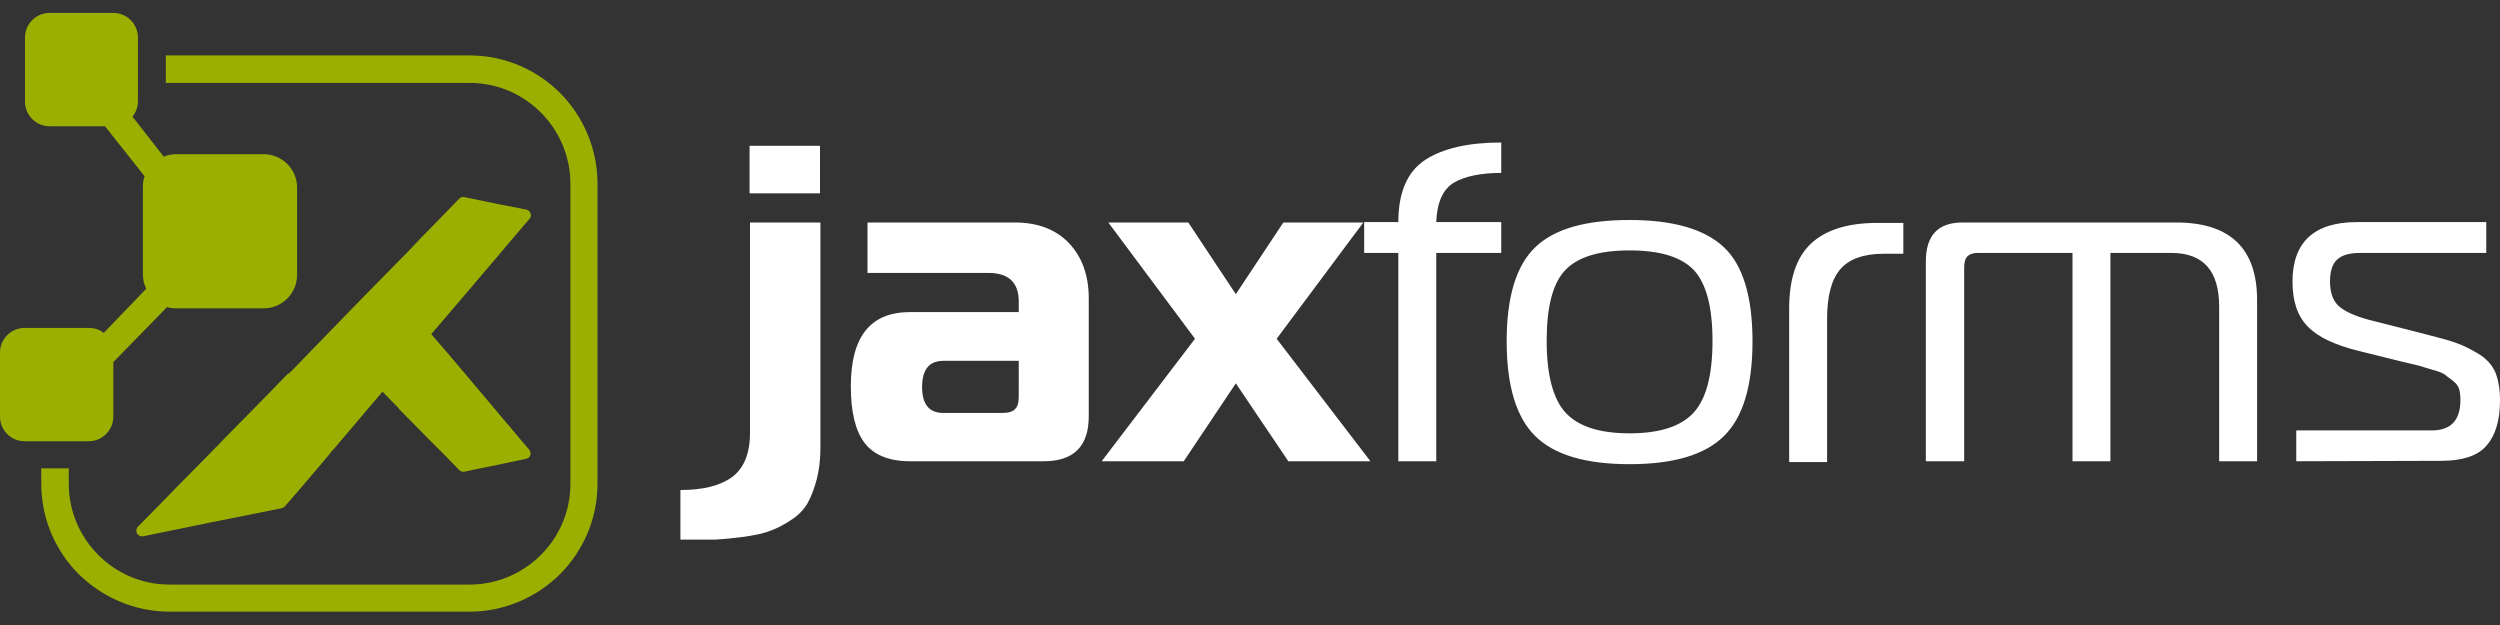
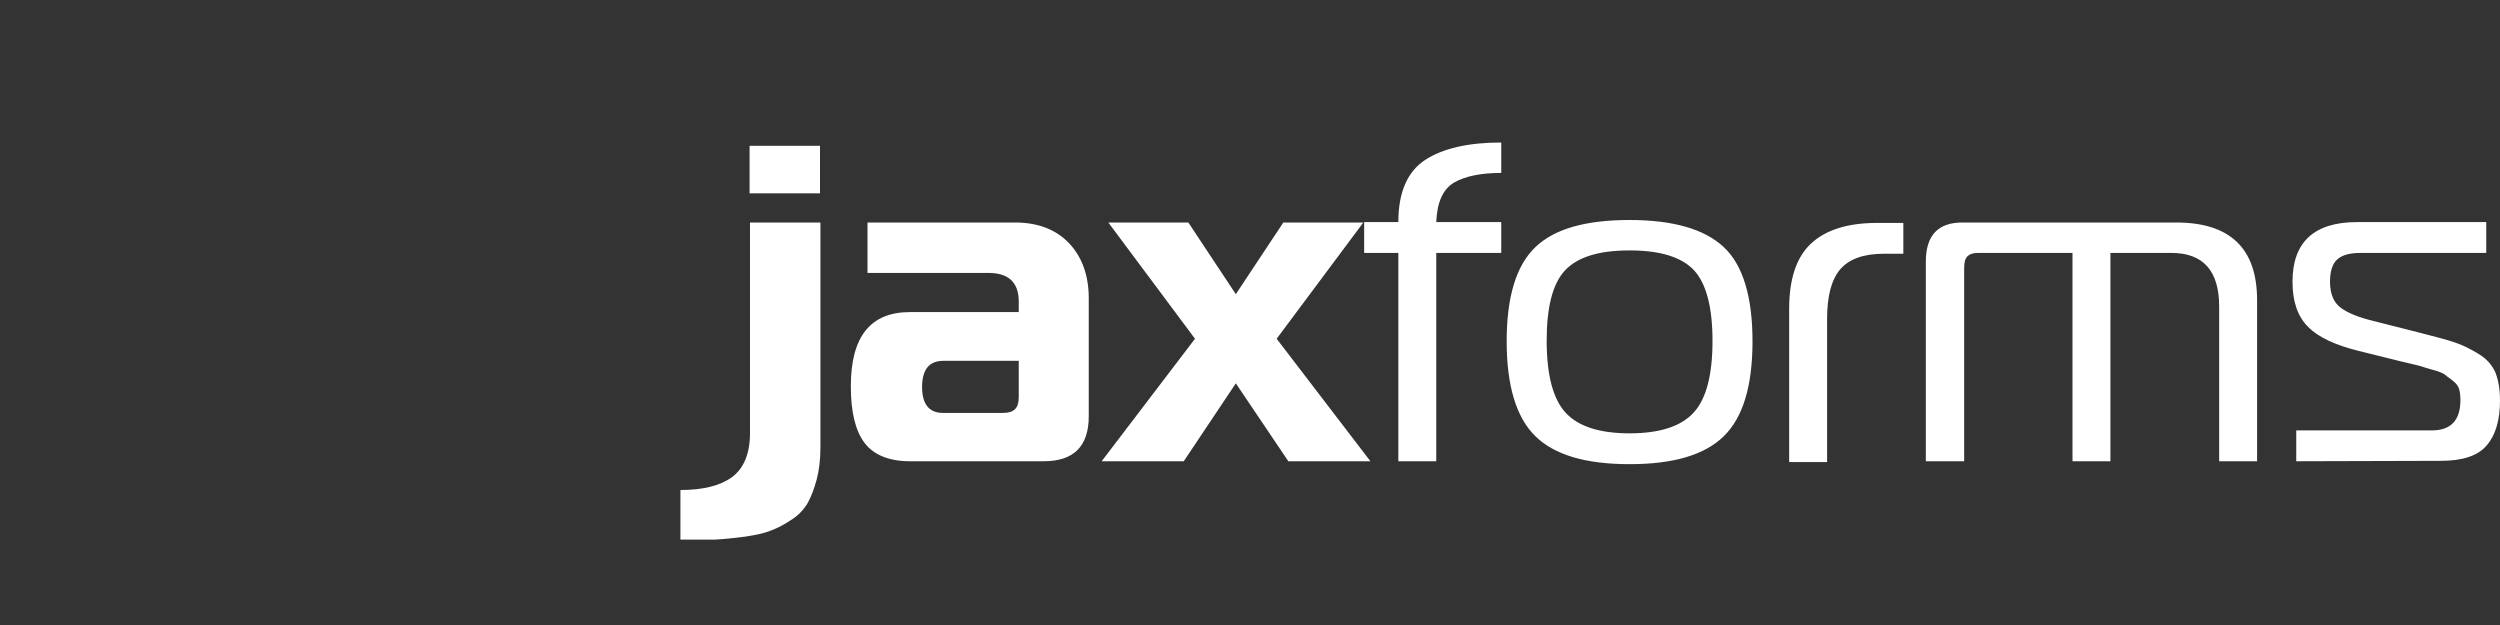
<svg xmlns="http://www.w3.org/2000/svg" version="1.1" id="Ebene_1" x="0px" y="0px" viewBox="0 0 600 150" style="enable-background:new 0 0 600 150;" xml:space="preserve">
  <rect x="0" y="0" width="600" height="150" fill="#333333" stroke="none" />
  <style type="text/css">
	.st0{fill-rule:evenodd;clip-rule:evenodd;fill:#9BAF01;}
	.st1{fill-rule:evenodd;clip-rule:evenodd;fill:#FFFFFF;}
</style>
  <g id="Layer_x0020_1">
-     <path class="st0" d="M107.3,84.6l-3.8-4.4l8.8-10.3c2.5-2.9,4.9-5.8,7.4-8.7c0.6-0.7,3-3.6,7.4-8.7c0.5-0.6,0.4-1.4-0.2-1.9   c-0.2-0.2-0.4-0.2-0.6-0.3l0,0l-6.1-1.2h-0.1l-8.7-1.8c-0.5-0.1-0.9,0.1-1.2,0.4l0,0c-2.4,2.4-4.7,4.9-7.1,7.3l-1.3,1.3l-1.9,2l0,0   l-0.1,0.1l-1.8,1.9c-18.7,19-12.8,13.1-28,28.7l-0.2,0.2l-0.2,0.2l-0.2,0.2L69,89.8l-0.2,0.2l-0.2,0.2l-0.2,0.2l-0.1,0.1   c-4.5,4.7-9.1,9.3-13.7,14c-3.9,4-7.9,8.1-11.8,12c-3.2,3.3-6.4,6.6-9.7,9.9c-0.5,0.5-0.5,1.4,0,1.9c0.4,0.4,0.9,0.5,1.3,0.4   c6.7-1.4,13.3-2.7,16.1-3.3l8.5-1.7l8.5-1.7c0.3-0.1,0.6-0.2,0.8-0.4l0,0l3.3-3.8c2.4-2.8,4.9-5.7,7.3-8.6l0.7-0.9l0,0l0.1-0.1   l0.1-0.1l0.1-0.1l0.1-0.1L91.8,94l3.8,3.9c0.1,0.1,0.2,0.2,0.3,0.4l7.3,7.4l1,1l0,0l2.5,2.5c1.2,1.2,2.3,2.4,3.5,3.6   c0.4,0.4,0.9,0.5,1.3,0.4l2.3-0.5l6.4-1.3l0.9-0.2l5.2-1.1c0.7-0.1,1.2-0.9,1-1.6c-0.1-0.2-0.2-0.4-0.3-0.6   c-1.5-1.7-2.9-3.4-4.4-5.2c-1.5-1.7-2.9-3.4-4.4-5.2l-5.4-6.4l-5.4-6.4C107.3,84.7,107.3,84.6,107.3,84.6L107.3,84.6z M34.7,42.3   c-0.3,0.8-0.4,1.7-0.4,2.6v21c0,1.2,0.3,2.4,0.8,3.4L24.9,79.9c-1-0.8-2.2-1.2-3.6-1.2H5.9c-3.2,0-5.9,2.6-5.9,5.9v15.4   c0,3.2,2.6,5.9,5.9,5.9h15.4c3.2,0,5.9-2.6,5.9-5.9V86.9l12.9-13.2c0.7,0.2,1.5,0.3,2.2,0.3h21c4.4,0,8-3.6,8-8v-21   c0-4.4-3.6-8-8-8h-21c-1,0-2.1,0.2-3,0.6L31.8,28c0.8-1,1.3-2.3,1.3-3.7v-3.2v-6.8V9c0-3.2-2.6-5.9-5.9-5.9H11.9C8.7,3.1,6,5.7,6,9   v15.4c0,3.2,2.6,5.9,5.9,5.9h13.3L34.7,42.3L34.7,42.3z M40.7,13.3h72c8.5,0,16.2,3.5,21.7,9s9,13.3,9,21.8v72   c0,8.5-3.5,16.2-9,21.7s-13.3,9-21.7,9h-72c-8.5,0-16.2-3.5-21.8-9c-5.6-5.6-9-13.3-9-21.7v-3.7h6.6v3.7c0,6.6,2.7,12.7,7.1,17.1   s10.4,7.1,17.1,7.1h72c6.6,0,12.7-2.7,17.1-7.1s7.1-10.4,7.1-17.1v-72c0-6.6-2.7-12.7-7.1-17.1s-10.4-7.1-17.1-7.1h-72   c-0.3,0-0.6,0-0.9,0v-6.6C40.1,13.3,40.4,13.3,40.7,13.3L40.7,13.3z" />
    <path class="st1" d="M551.1,110.7v-7.4h32.5c4.6,0,6.9-2.4,6.9-7.3c0-1-0.1-1.9-0.3-2.6c-0.2-0.7-0.7-1.4-1.5-2   c-0.7-0.6-1.4-1-1.8-1.4c-0.5-0.4-1.4-0.8-2.9-1.2s-2.6-0.8-3.3-1c-0.7-0.2-2.1-0.5-4.2-1l-10.5-2.6c-5.6-1.4-9.7-3.3-12.1-5.8   c-2.5-2.5-3.7-6.1-3.7-10.8c0-9.5,5.2-14.3,15.5-14.3h31v7.4h-30.1c-2.7,0-4.5,0.5-5.7,1.6c-1.1,1-1.7,2.8-1.7,5.3   c0,2.9,0.9,5,2.5,6.2c1.7,1.3,4.4,2.4,8.2,3.3l11.4,2.9c3.5,0.9,6.2,1.6,7.9,2.2c1.8,0.6,3.6,1.5,5.6,2.7c2,1.2,3.3,2.7,4.1,4.5   c0.7,1.8,1.1,4,1.1,6.7c0,4.8-1.1,8.4-3.2,10.8c-2.1,2.5-5.8,3.7-11,3.7L551.1,110.7L551.1,110.7z M462.2,110.7V62.8   c0-6.3,2.9-9.4,8.8-9.4h51.3c12.9,0,19.4,6.2,19.4,18.6v38.7h-9.1V73.6c0-8.6-3.8-12.9-11.5-12.9h-14.6v50h-9.1v-50h-22.7   c-1.2,0-2,0.3-2.5,0.8c-0.6,0.6-0.8,1.5-0.8,2.9v46.3L462.2,110.7L462.2,110.7z M429.4,110.7V74.1c0-7.1,1.7-12.3,5.2-15.6   s8.8-5,15.9-5h6.3v7.4h-4.7c-4.9,0-8.4,1.3-10.5,3.8c-2.1,2.5-3.1,6.5-3.1,11.8v34.4H429.4L429.4,110.7z M371.2,81.8   c0,8.1,1.5,13.9,4.5,17.2c3,3.3,8.1,5,15.4,5s12.4-1.7,15.4-5c3-3.3,4.5-9,4.5-17.2c0-8.1-1.5-13.7-4.4-16.9   c-3-3.2-8.1-4.8-15.5-4.8c-7.4,0-12.5,1.6-15.5,4.8C372.6,68.1,371.2,73.8,371.2,81.8z M368.5,59.3c4.6-4.4,12.1-6.5,22.6-6.5   s18,2.2,22.6,6.5s6.9,11.9,6.9,22.6c0,10.8-2.3,18.3-6.9,22.8s-12.1,6.7-22.6,6.7s-18-2.2-22.6-6.7s-6.9-12.1-6.9-22.8   C361.6,71.2,363.9,63.7,368.5,59.3z M344.7,110.7v-50h15.6v-7.4h-15.6c0.2-4.8,1.6-7.9,4.3-9.5c2.6-1.5,6.4-2.3,11.3-2.3v-7.3   c-7.9,0-14,1.4-18.3,4.2c-4.2,2.8-6.4,7.7-6.4,14.9h-8.2v7.4h8.2v50H344.7z M328.9,110.7h-19.7L296.6,92l-12.5,18.7h-19.7   l22.4-29.4L266,53.4h19.2l11.4,17.2L308,53.4h19.2l-20.8,27.9L328.9,110.7z M244.5,86.6h-18.1c-3.4,0-5.1,2.1-5.1,6.3   c0,4.1,1.7,6.2,5,6.2h14.4c1.4,0,2.3-0.3,2.9-0.9c0.6-0.6,0.9-1.5,0.9-2.9V86.6z M208.3,53.4h35.3c5.5,0,9.9,1.7,13,5   c3.1,3.3,4.7,7.7,4.7,13.2v28.3c0,7.2-3.6,10.8-10.8,10.8h-32.1c-5,0-8.7-1.5-10.9-4.4s-3.3-7.4-3.3-13.6   c0-11.9,4.7-17.8,14.2-17.8h26.1v-2.5c0-4.6-2.4-6.9-7.3-6.9h-29V53.4L208.3,53.4z M196.8,46.4h-16.9V35h16.9V46.4z M163.3,129.5   v-11.9c5.4,0,9.5-1,12.4-3.1c2.8-2.1,4.3-5.6,4.3-10.6V53.4h16.9v54c0,2.9-0.3,5.4-0.9,7.7c-0.6,2.2-1.3,4.1-2.2,5.7   c-0.9,1.5-2.2,2.9-3.8,3.9c-1.6,1.1-3.3,2-4.9,2.6c-1.7,0.7-3.7,1.1-6.3,1.5c-2.5,0.3-4.9,0.6-7.2,0.7   C169.3,129.5,166.6,129.5,163.3,129.5L163.3,129.5z" />
  </g>
</svg>